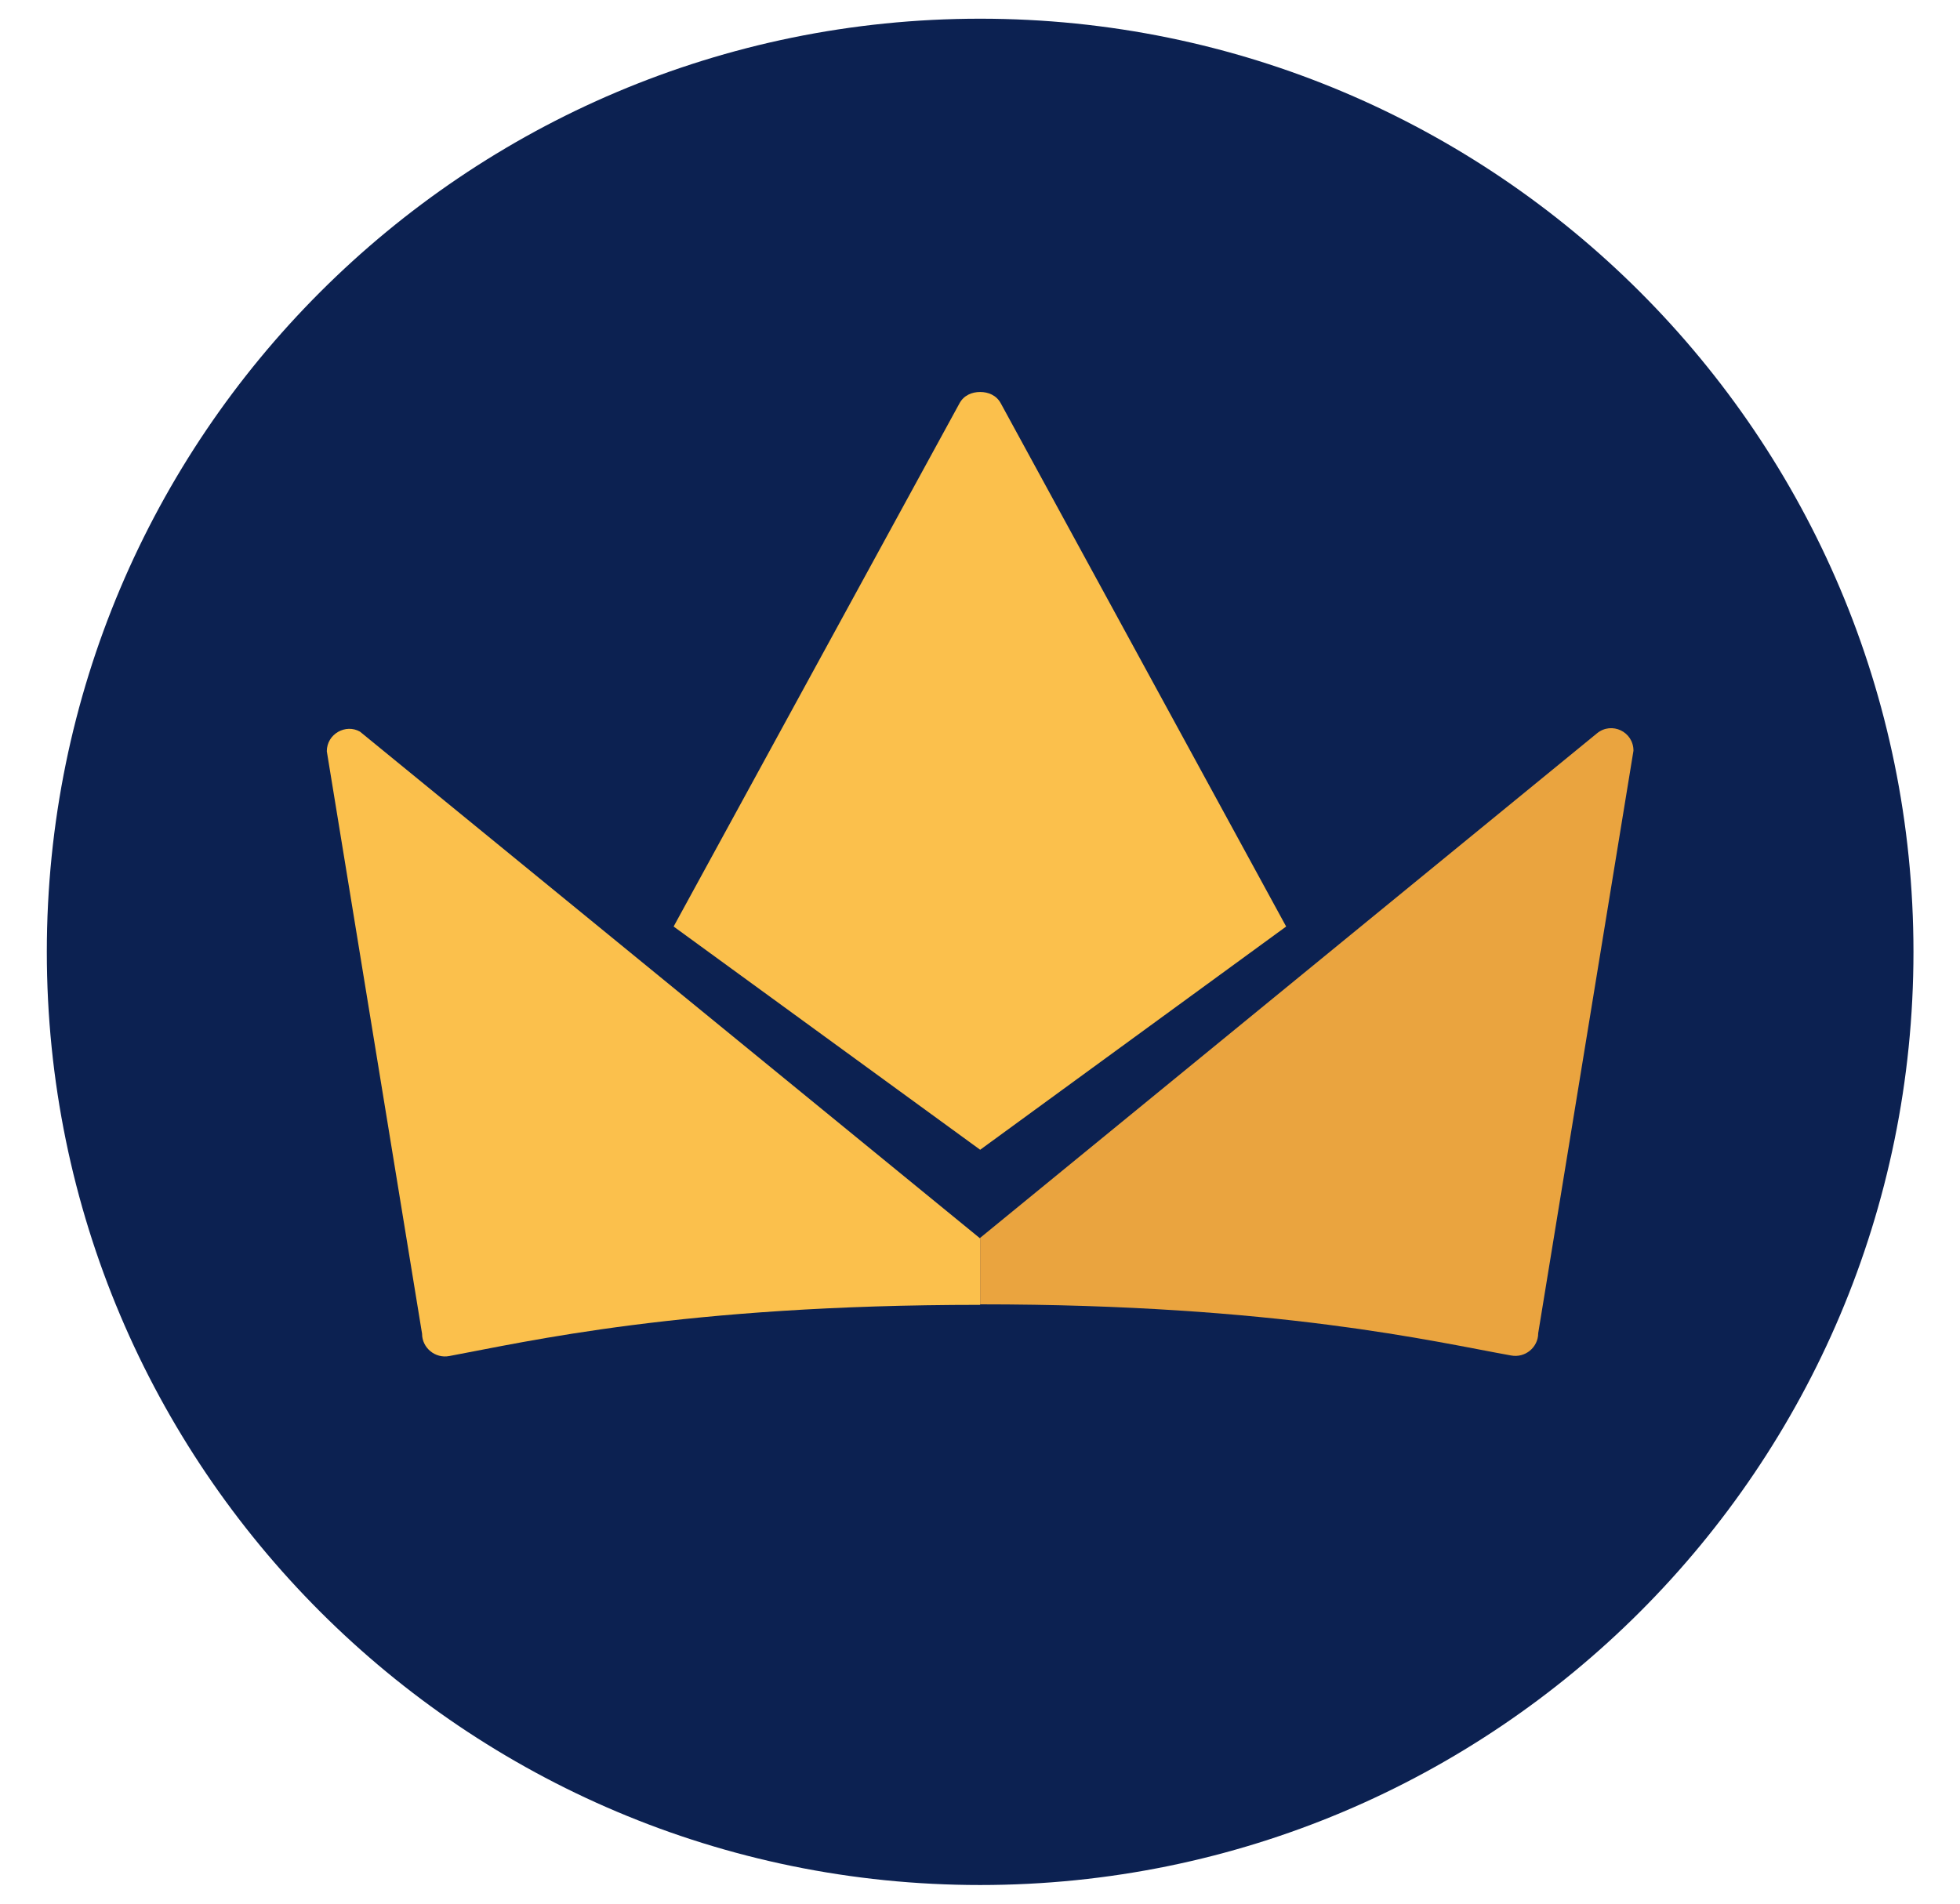
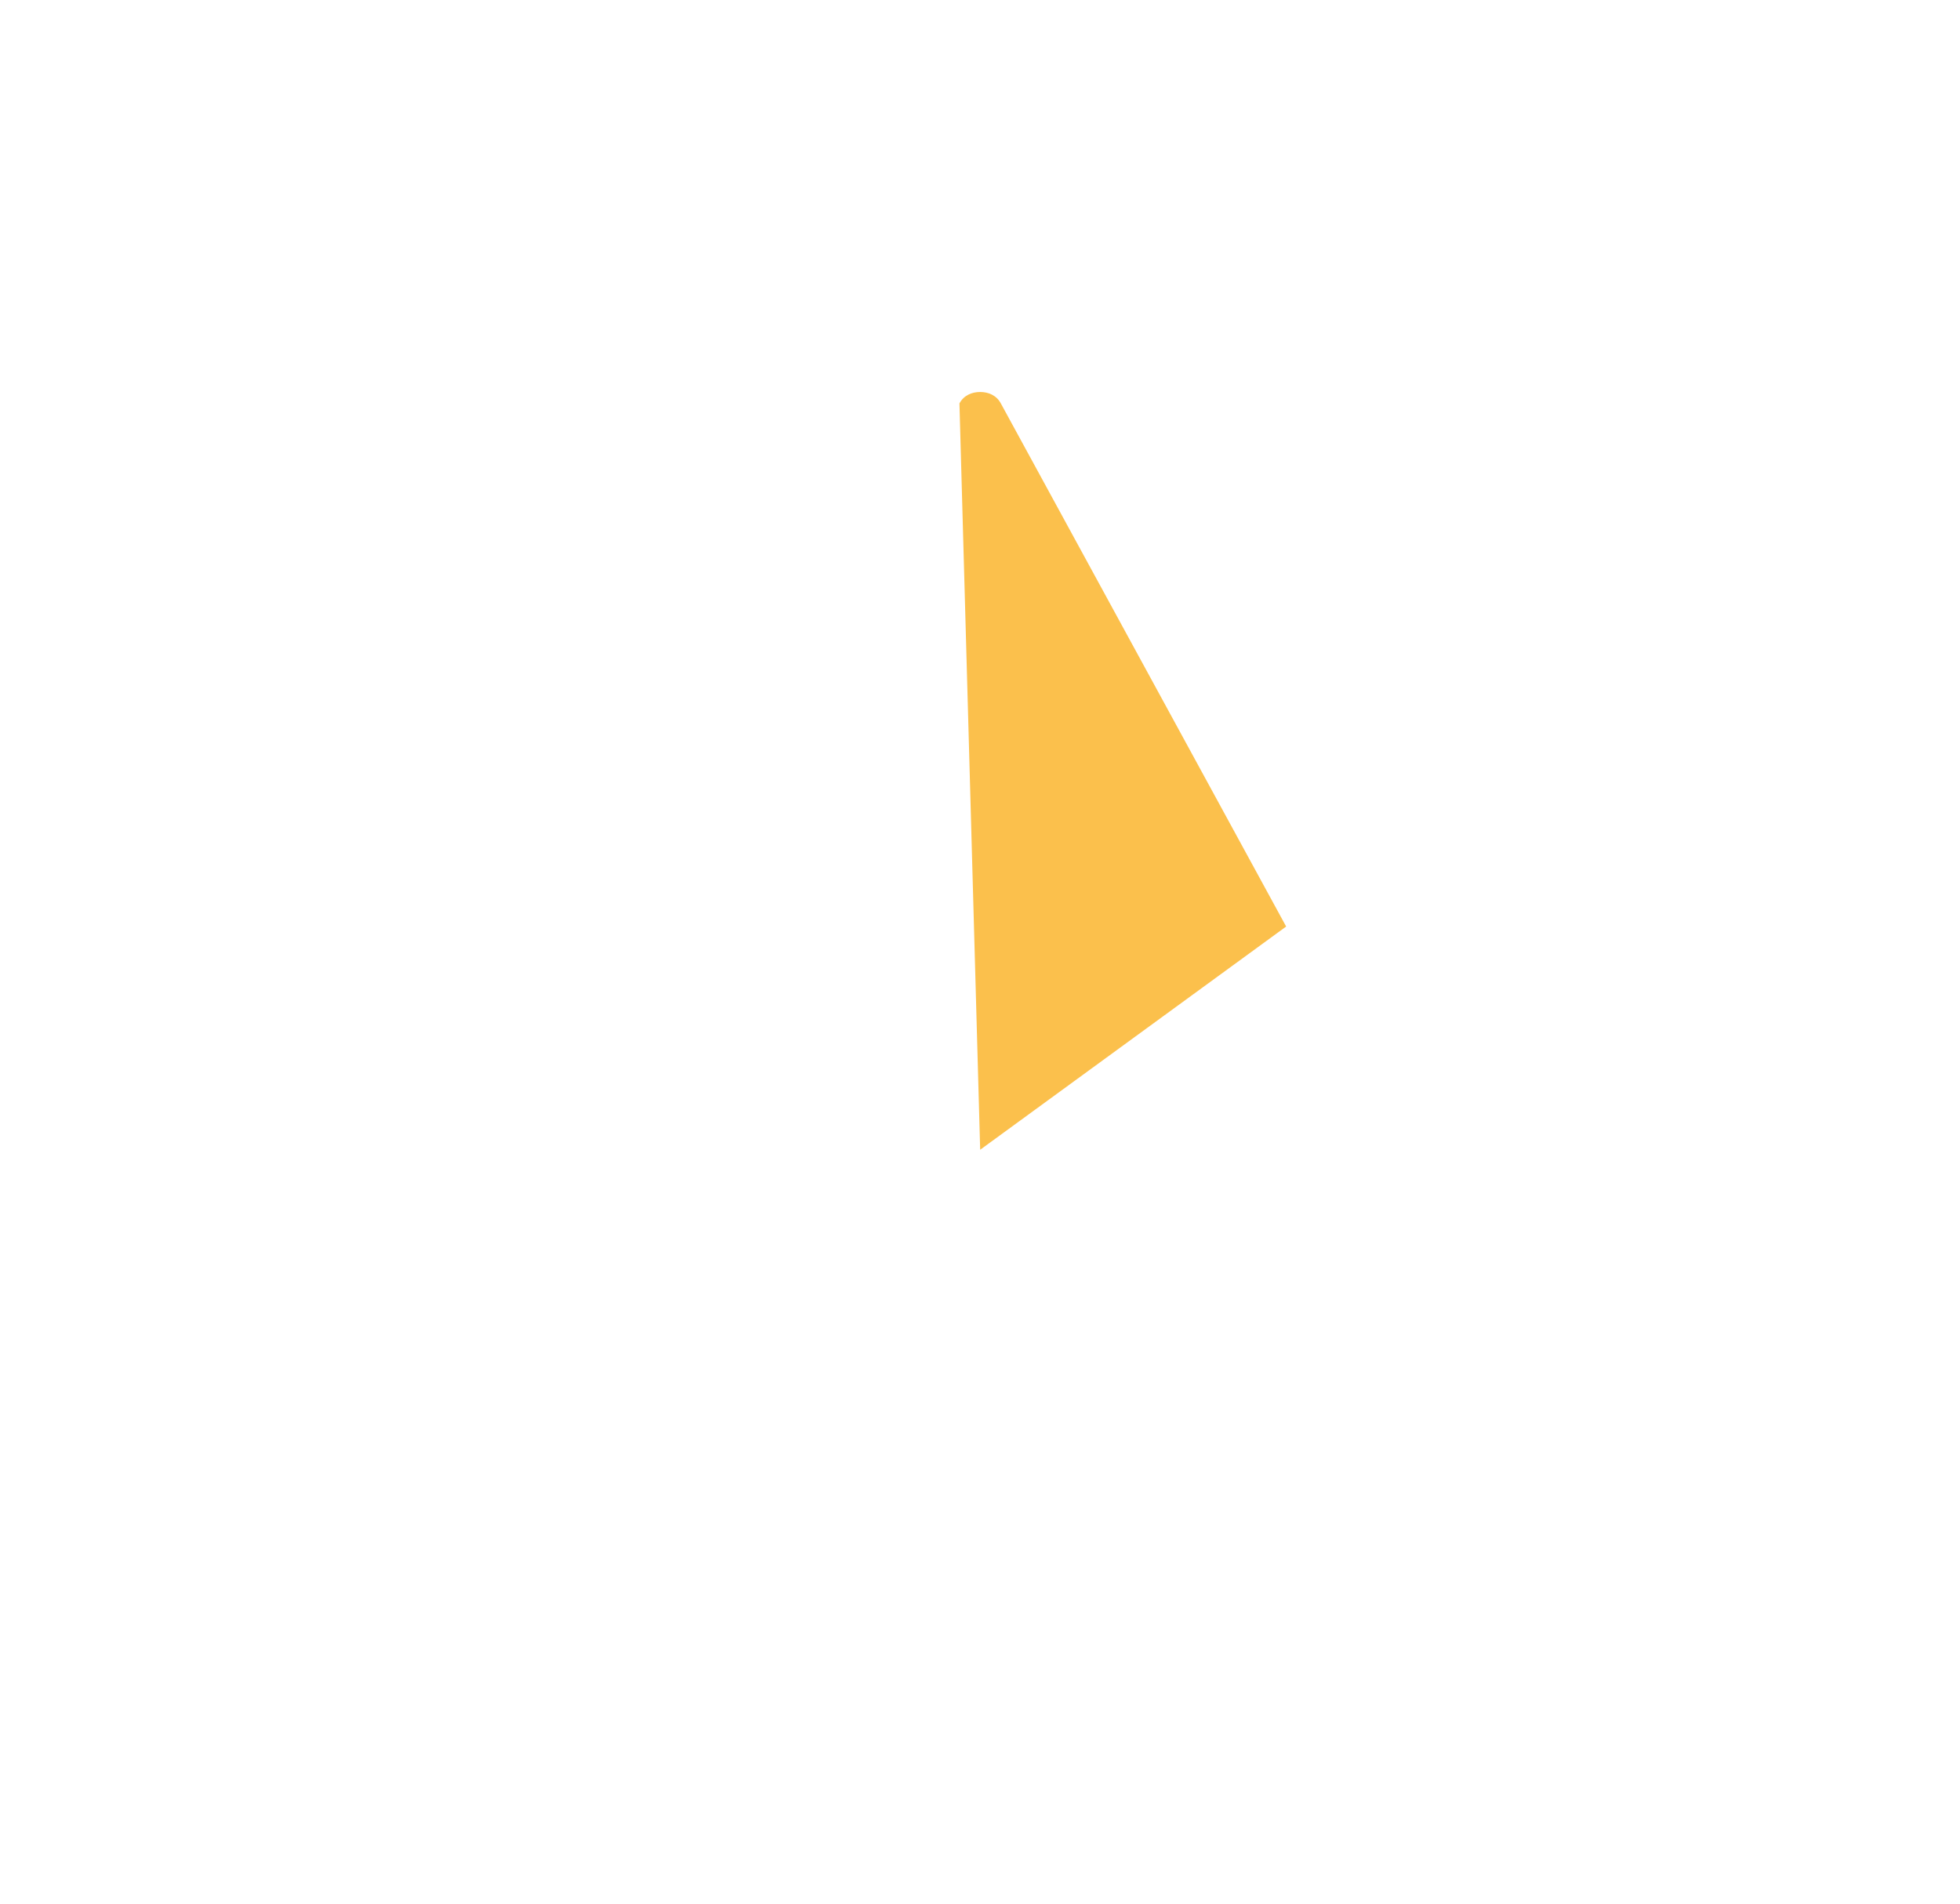
<svg xmlns="http://www.w3.org/2000/svg" width="35" height="34" viewBox="0 0 35 34" fill="none">
  <g id="Vector">
-     <path d="M34.169 17.001C34.169 26.205 26.707 33.667 17.503 33.667C8.298 33.667 0.836 26.205 0.836 17.001C0.836 7.796 8.298 0.334 17.503 0.334C26.707 0.334 34.169 7.796 34.169 17.001Z" fill="#0C2151" />
-     <path d="M6.429 13.068C6.176 12.922 5.836 13.106 5.836 13.418L7.537 23.821C7.537 24.073 7.771 24.268 8.024 24.219C9.394 23.966 12.194 23.305 17.503 23.305V22.119L6.429 13.068Z" fill="#FBC04C" />
-     <path d="M17.872 7.205C17.794 7.059 17.648 7.001 17.503 7.001C17.357 7.001 17.211 7.059 17.133 7.205L12.029 16.548L17.503 20.535L22.967 16.548L17.872 7.205Z" fill="#FBC04C" />
-     <path d="M27.468 23.811L29.169 13.408C29.169 13.067 28.78 12.883 28.518 13.097L17.502 22.109V23.296C22.811 23.296 25.621 23.966 26.982 24.209C27.235 24.258 27.468 24.064 27.468 23.811Z" fill="#EAA43F" />
+     <path d="M17.872 7.205C17.794 7.059 17.648 7.001 17.503 7.001C17.357 7.001 17.211 7.059 17.133 7.205L17.503 20.535L22.967 16.548L17.872 7.205Z" fill="#FBC04C" />
  </g>
</svg>